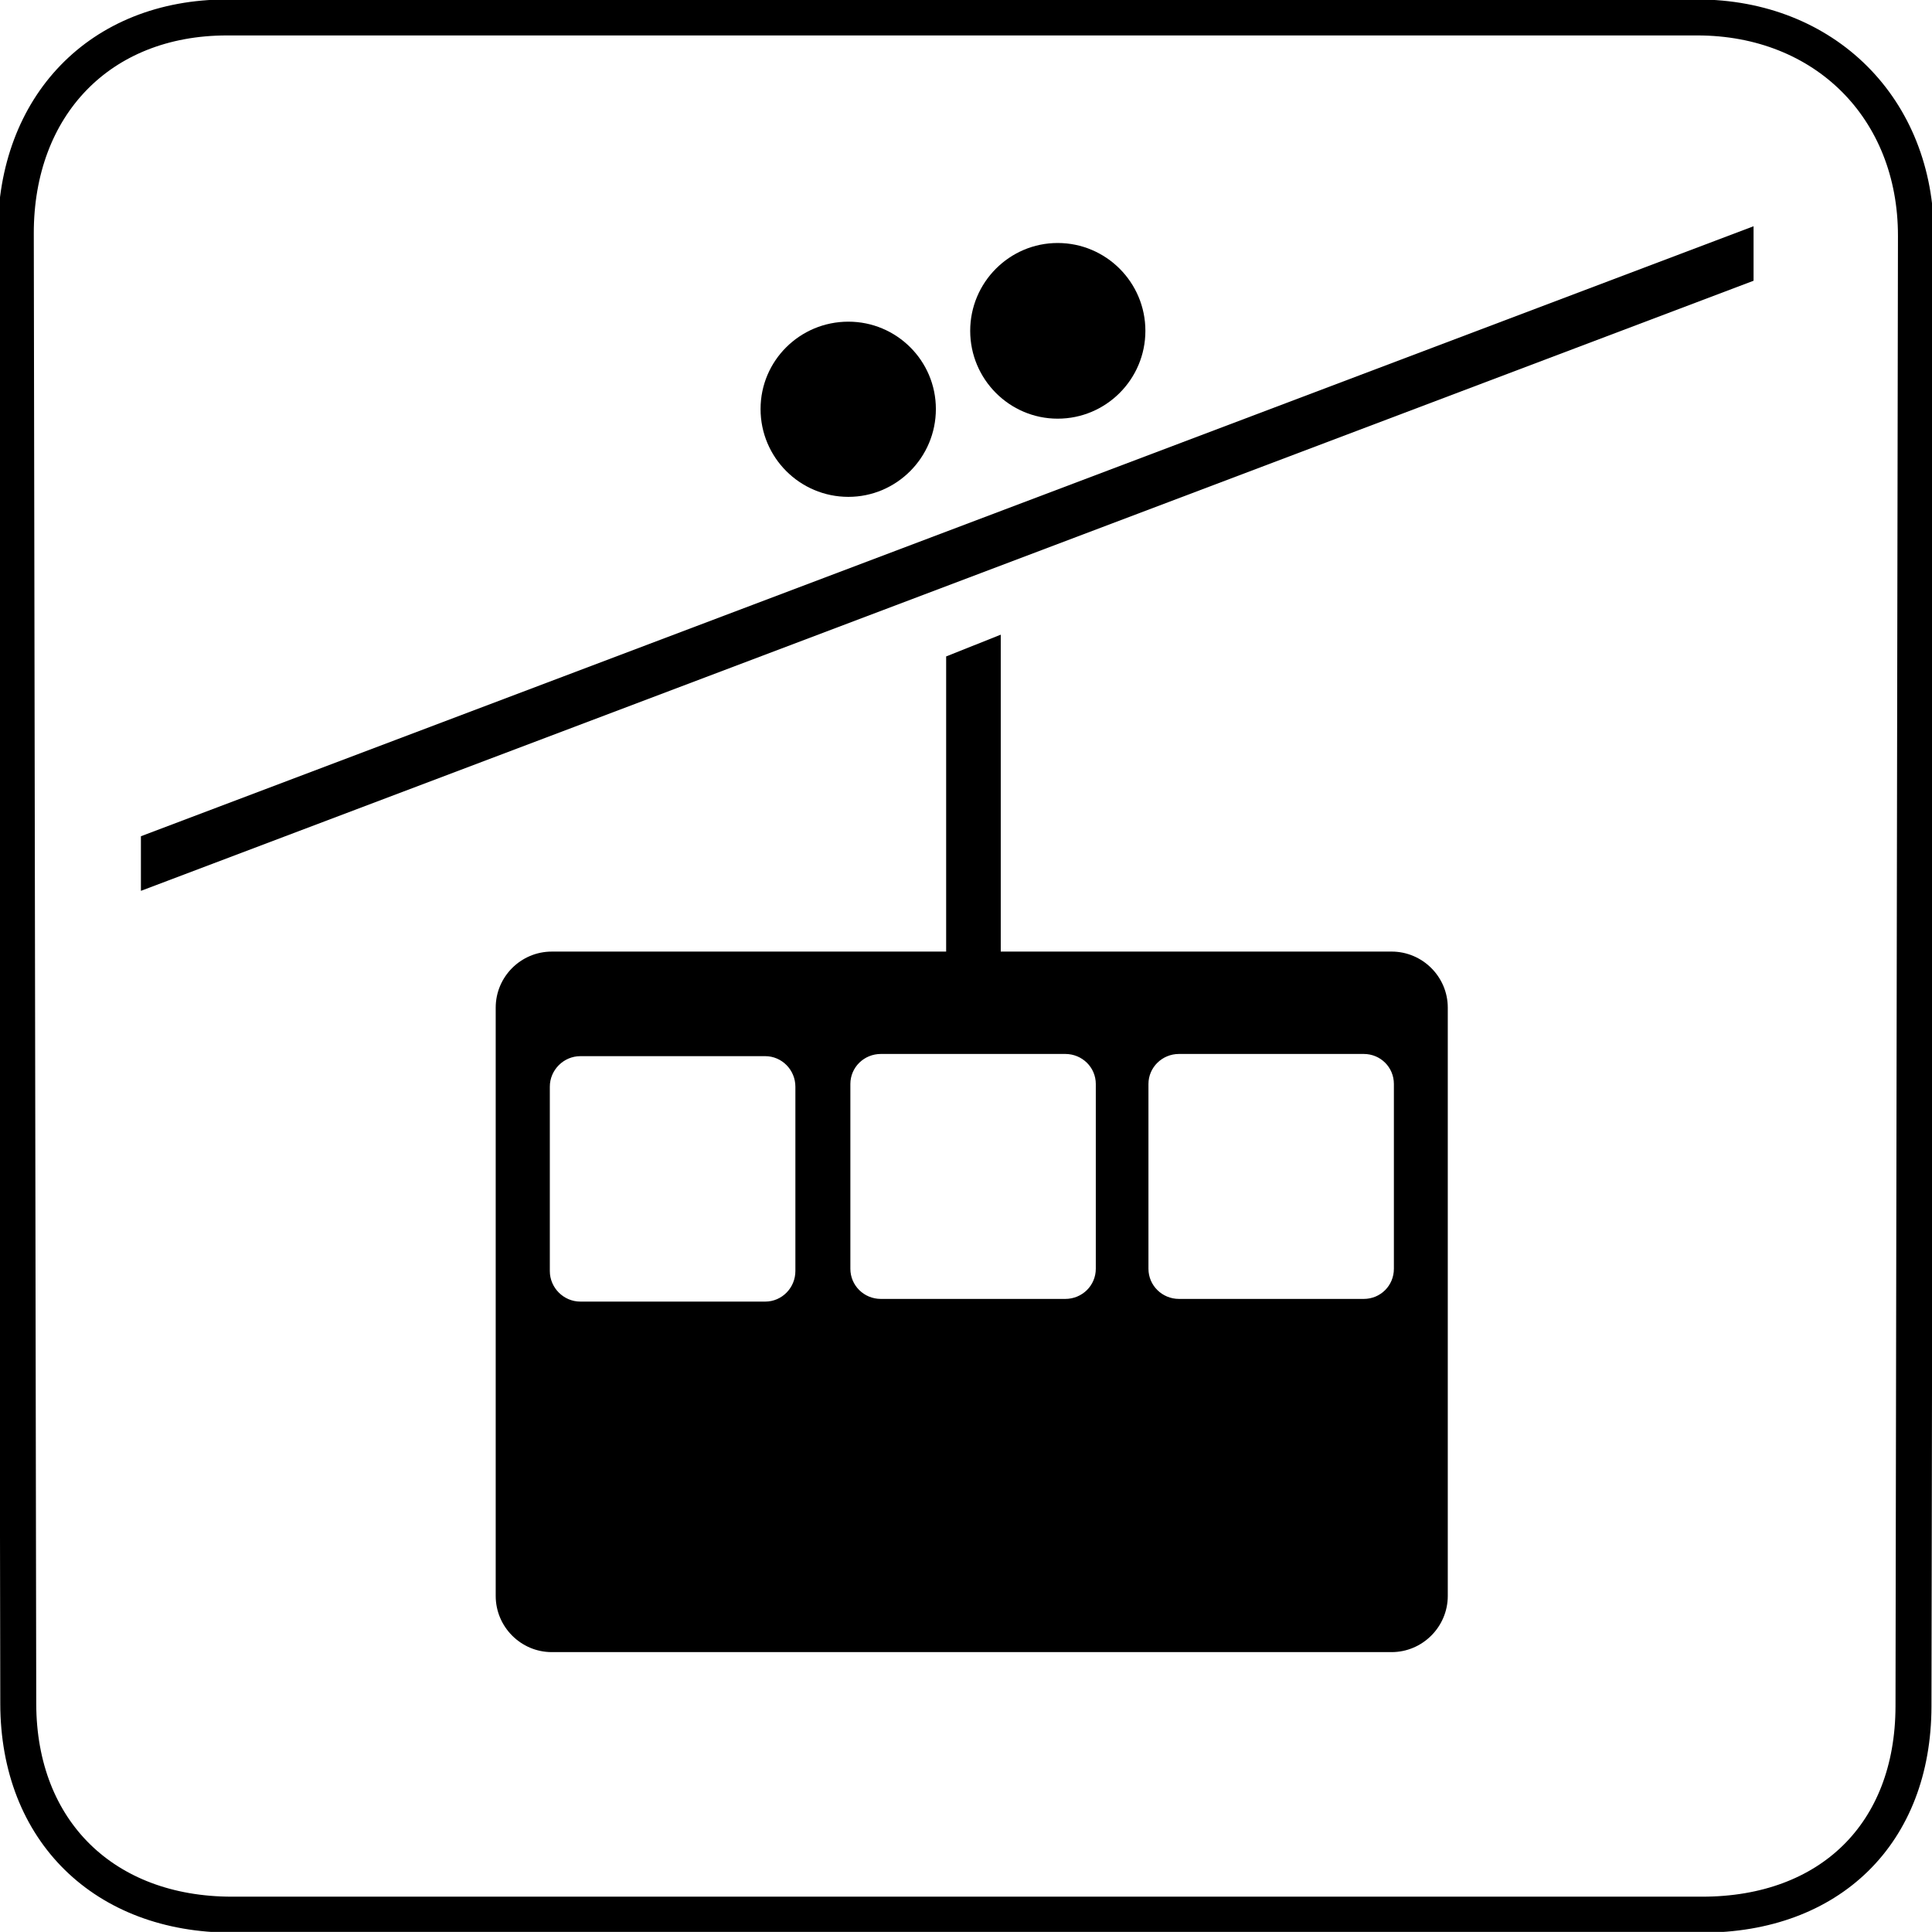
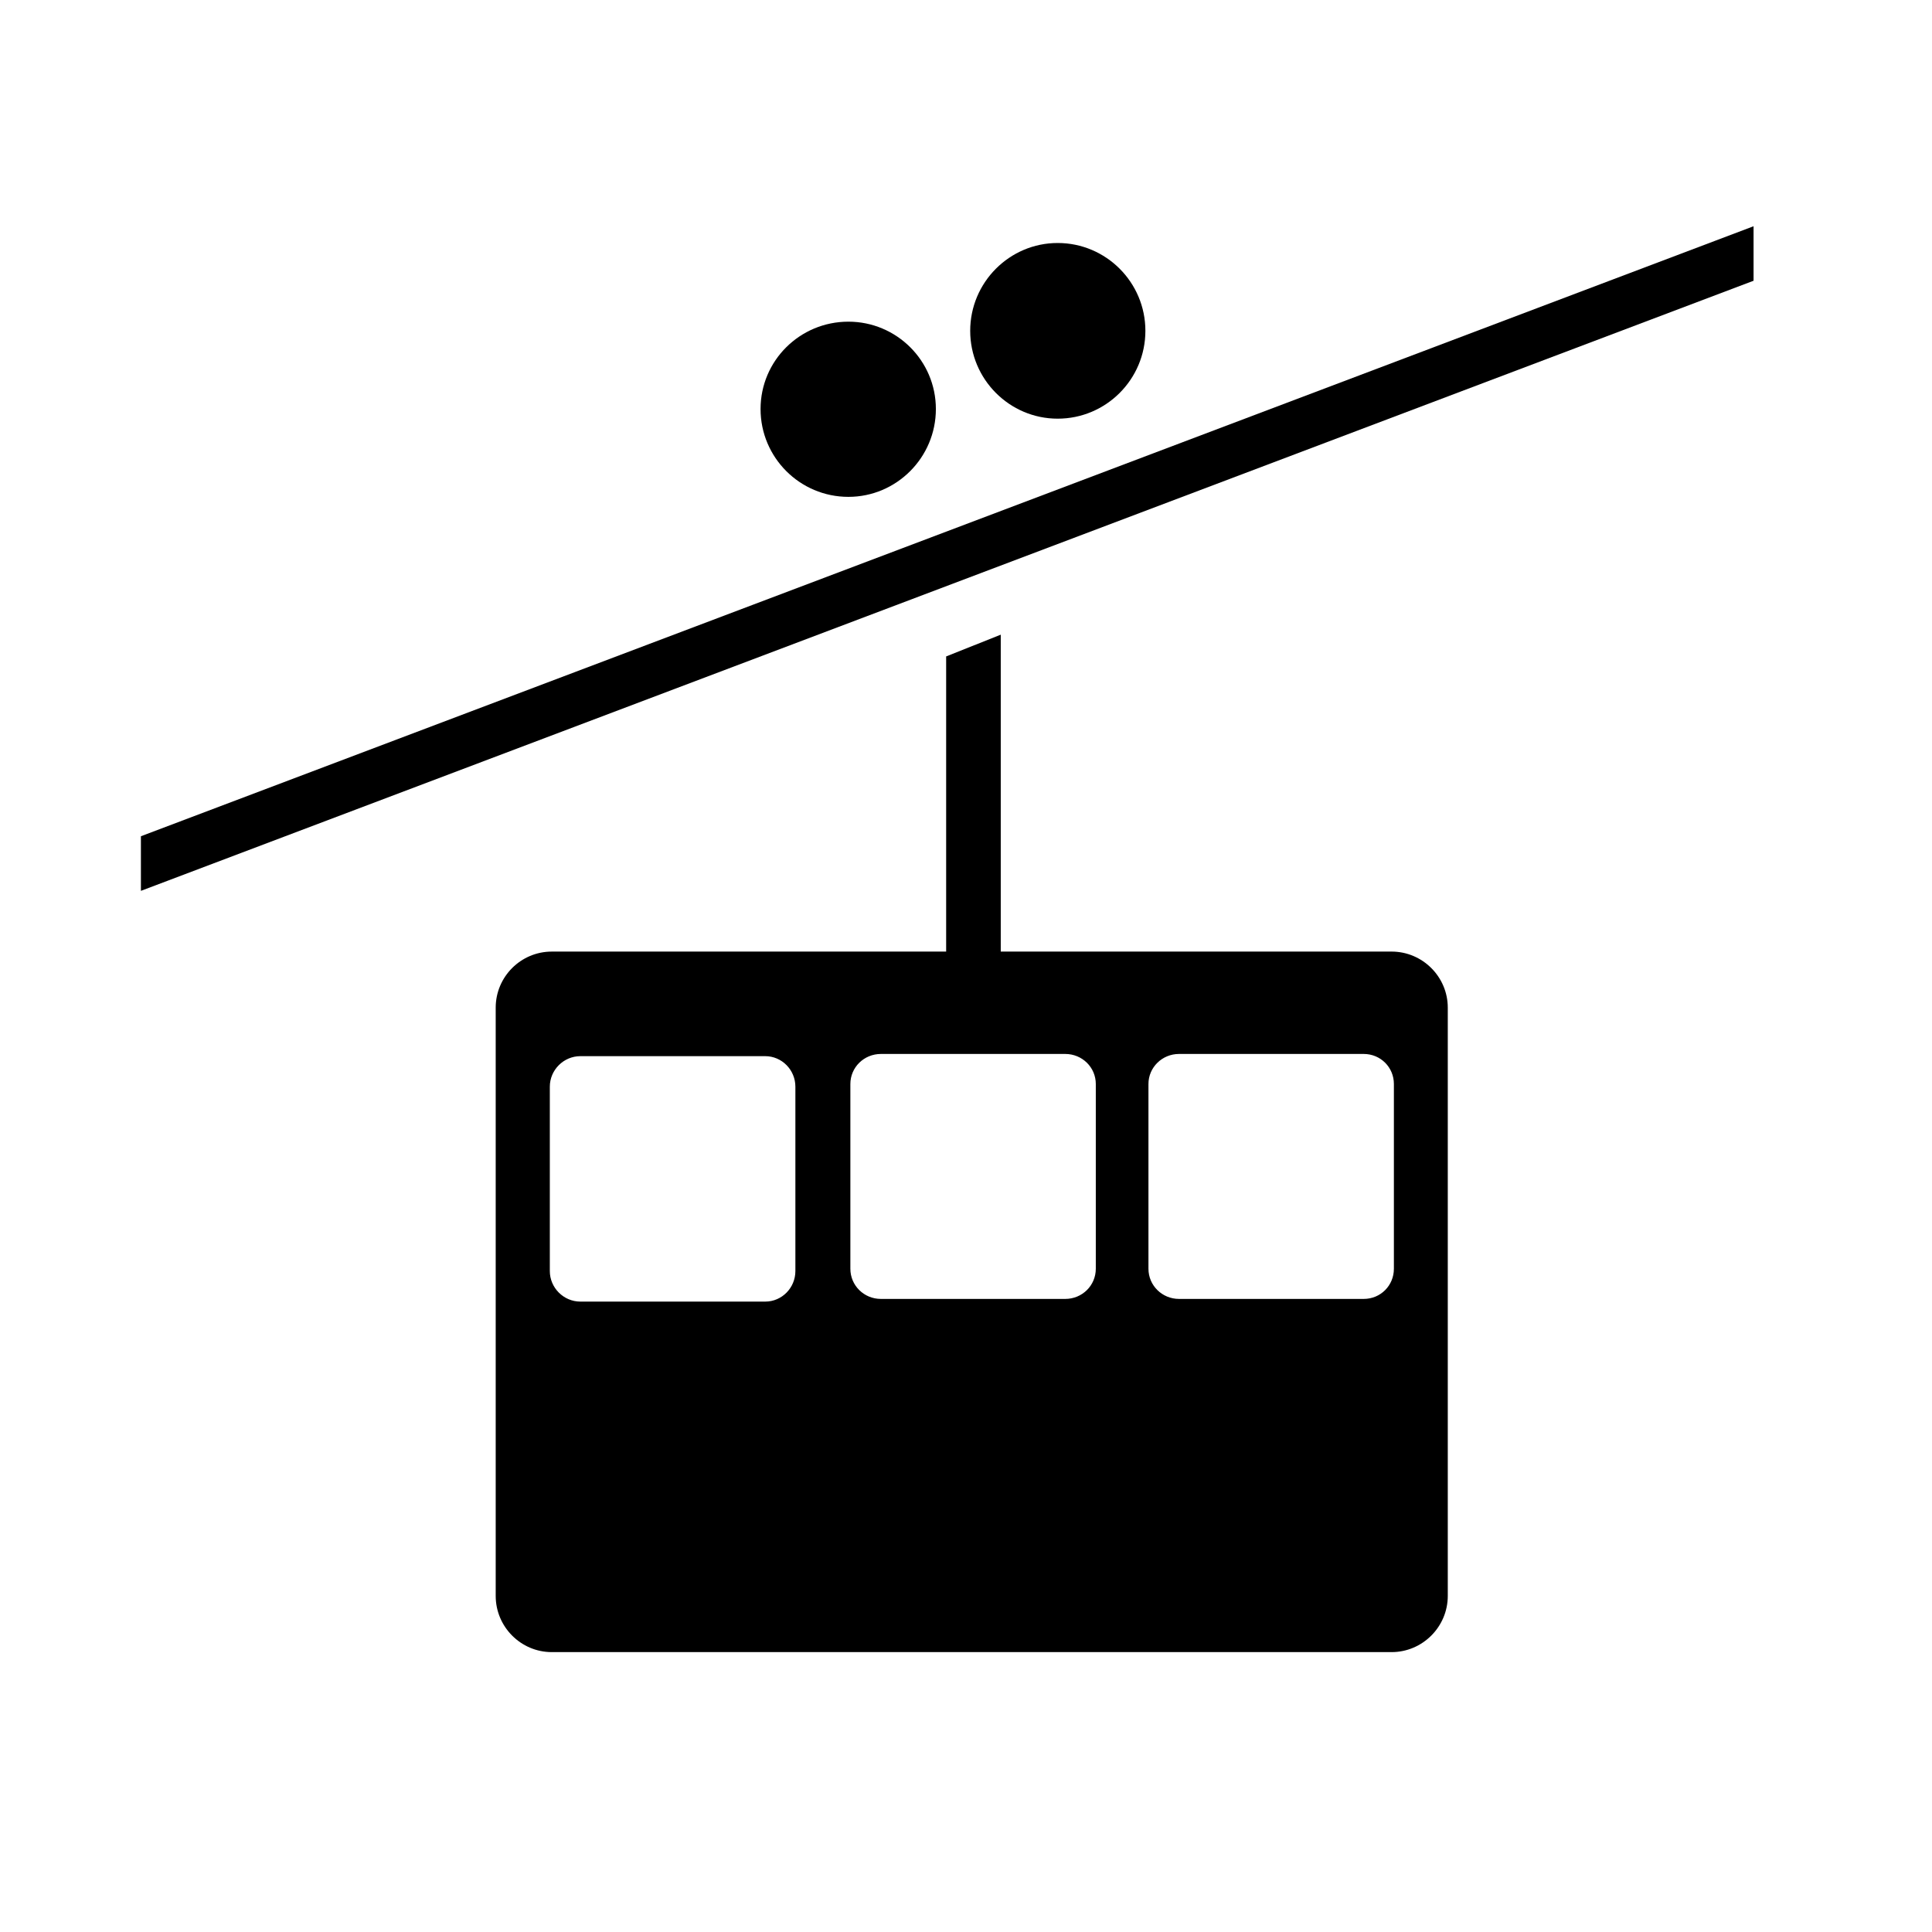
<svg xmlns="http://www.w3.org/2000/svg" xmlns:ns1="http://sodipodi.sourceforge.net/DTD/sodipodi-0.dtd" xmlns:ns2="http://www.inkscape.org/namespaces/inkscape" version="1.1" id="Layer_1" x="0px" y="0px" width="123.547px" height="123.539px" viewBox="-0.258 -0.548 123.547 123.539" style="enable-background:new -0.258 -0.548 123.547 123.539;" xml:space="preserve" ns1:docname="Pictograms-nps-services-tramway_blanc.svg" ns2:version="1.3.2 (091e20e, 2023-11-25)">
  <defs id="defs5" />
  <ns1:namedview id="namedview5" pagecolor="#ffffff" bordercolor="#666666" borderopacity="1.0" ns2:showpageshadow="2" ns2:pageopacity="0.0" ns2:pagecheckerboard="0" ns2:deskcolor="#d1d1d1" ns2:export-bgcolor="#ffffff71" ns2:zoom="6.35781" ns2:cx="61.735094" ns2:cy="61.656451" ns2:window-width="1920" ns2:window-height="1027" ns2:window-x="0" ns2:window-y="25" ns2:window-maximized="0" ns2:current-layer="g5" />
  <g id="g5" transform="translate(0.472,0.315)">
-     <path d="m 108.118,121.575 c 8.156,0 13.501,-5.17 13.515,-13.326 l 0.157,-94.016 C 121.804,6.077 115.96,0.253 107.804,0.253 H 13.788 c -8.148,0 -13.52,5.666 -13.507,13.822 l 0.157,94.016 c 0.014,8.156 5.516,13.484 13.665,13.484 z" id="path1" style="fill:none;stroke:#000000;stroke-width:2.3;stroke-dasharray:none;stroke-opacity:1" ns1:nodetypes="sssssssss" />
-     <path style="display:none;fill:#ffffff;fill-opacity:1" d="m 13.945,1.652 c -6.758,0 -12.266,5.5 -12.266,12.266 v 94.016 c 0,6.758 5.508,12.25 12.266,12.25 h 94.016 c 6.766,0 12.281,-5.492 12.281,-12.25 V 13.918 c 0,-6.766 -5.516,-12.266 -12.281,-12.266 z" id="path2" />
    <polygon points="111.406,13.605 8.281,52.613 8.281,56.105 111.406,17.09 " id="polygon2" />
    <path d="m 53.523,30.91 c 3.078,0 5.594,-2.516 5.594,-5.617 0,-3.094 -2.516,-5.586 -5.594,-5.586 -3.102,0 -5.617,2.492 -5.617,5.586 0,3.102 2.516,5.617 5.617,5.617 z" id="path3" />
-     <path d="M 88.258,59.988 H 63.266 V 39.723 l -3.492,1.391 V 59.989 H 34.555 c -1.977,0 -3.586,1.609 -3.586,3.586 v 37.617 c 0,1.977 1.609,3.594 3.586,3.594 h 53.703 c 1.977,0 3.594,-1.617 3.594,-3.594 V 63.574 c 0,-1.976 -1.618,-3.586 -3.594,-3.586 z m -38.125,20.43 c 0,1.07 -0.859,1.953 -1.93,1.953 h -11.82 c -1.07,0 -1.953,-0.883 -1.953,-1.953 V 68.629 c 0,-1.07 0.883,-1.953 1.953,-1.953 h 11.82 c 1.07,0 1.93,0.883 1.93,1.953 z M 69.344,80.27 c 0,1.078 -0.875,1.93 -1.953,1.93 H 55.602 c -1.078,0 -1.953,-0.852 -1.953,-1.93 V 68.457 c 0,-1.07 0.875,-1.922 1.953,-1.922 h 11.789 c 1.078,0 1.953,0.852 1.953,1.922 z m 19.062,0 c 0,1.078 -0.852,1.93 -1.93,1.93 H 74.664 c -1.07,0 -1.953,-0.852 -1.953,-1.93 V 68.457 c 0,-1.07 0.883,-1.922 1.953,-1.922 h 11.812 c 1.078,0 1.93,0.852 1.93,1.922 z" id="path4" />
+     <path d="M 88.258,59.988 H 63.266 V 39.723 l -3.492,1.391 V 59.989 H 34.555 c -1.977,0 -3.586,1.609 -3.586,3.586 v 37.617 c 0,1.977 1.609,3.594 3.586,3.594 h 53.703 c 1.977,0 3.594,-1.617 3.594,-3.594 V 63.574 c 0,-1.976 -1.618,-3.586 -3.594,-3.586 m -38.125,20.43 c 0,1.07 -0.859,1.953 -1.93,1.953 h -11.82 c -1.07,0 -1.953,-0.883 -1.953,-1.953 V 68.629 c 0,-1.07 0.883,-1.953 1.953,-1.953 h 11.82 c 1.07,0 1.93,0.883 1.93,1.953 z M 69.344,80.27 c 0,1.078 -0.875,1.93 -1.953,1.93 H 55.602 c -1.078,0 -1.953,-0.852 -1.953,-1.93 V 68.457 c 0,-1.07 0.875,-1.922 1.953,-1.922 h 11.789 c 1.078,0 1.953,0.852 1.953,1.922 z m 19.062,0 c 0,1.078 -0.852,1.93 -1.93,1.93 H 74.664 c -1.07,0 -1.953,-0.852 -1.953,-1.93 V 68.457 c 0,-1.07 0.883,-1.922 1.953,-1.922 h 11.812 c 1.078,0 1.93,0.852 1.93,1.922 z" id="path4" />
    <path d="m 66.906,25.91 c 3.094,0 5.609,-2.516 5.609,-5.617 0,-3.101 -2.515,-5.617 -5.609,-5.617 -3.078,0 -5.594,2.516 -5.594,5.617 0,3.101 2.516,5.617 5.594,5.617 z" id="path5" />
  </g>
</svg>